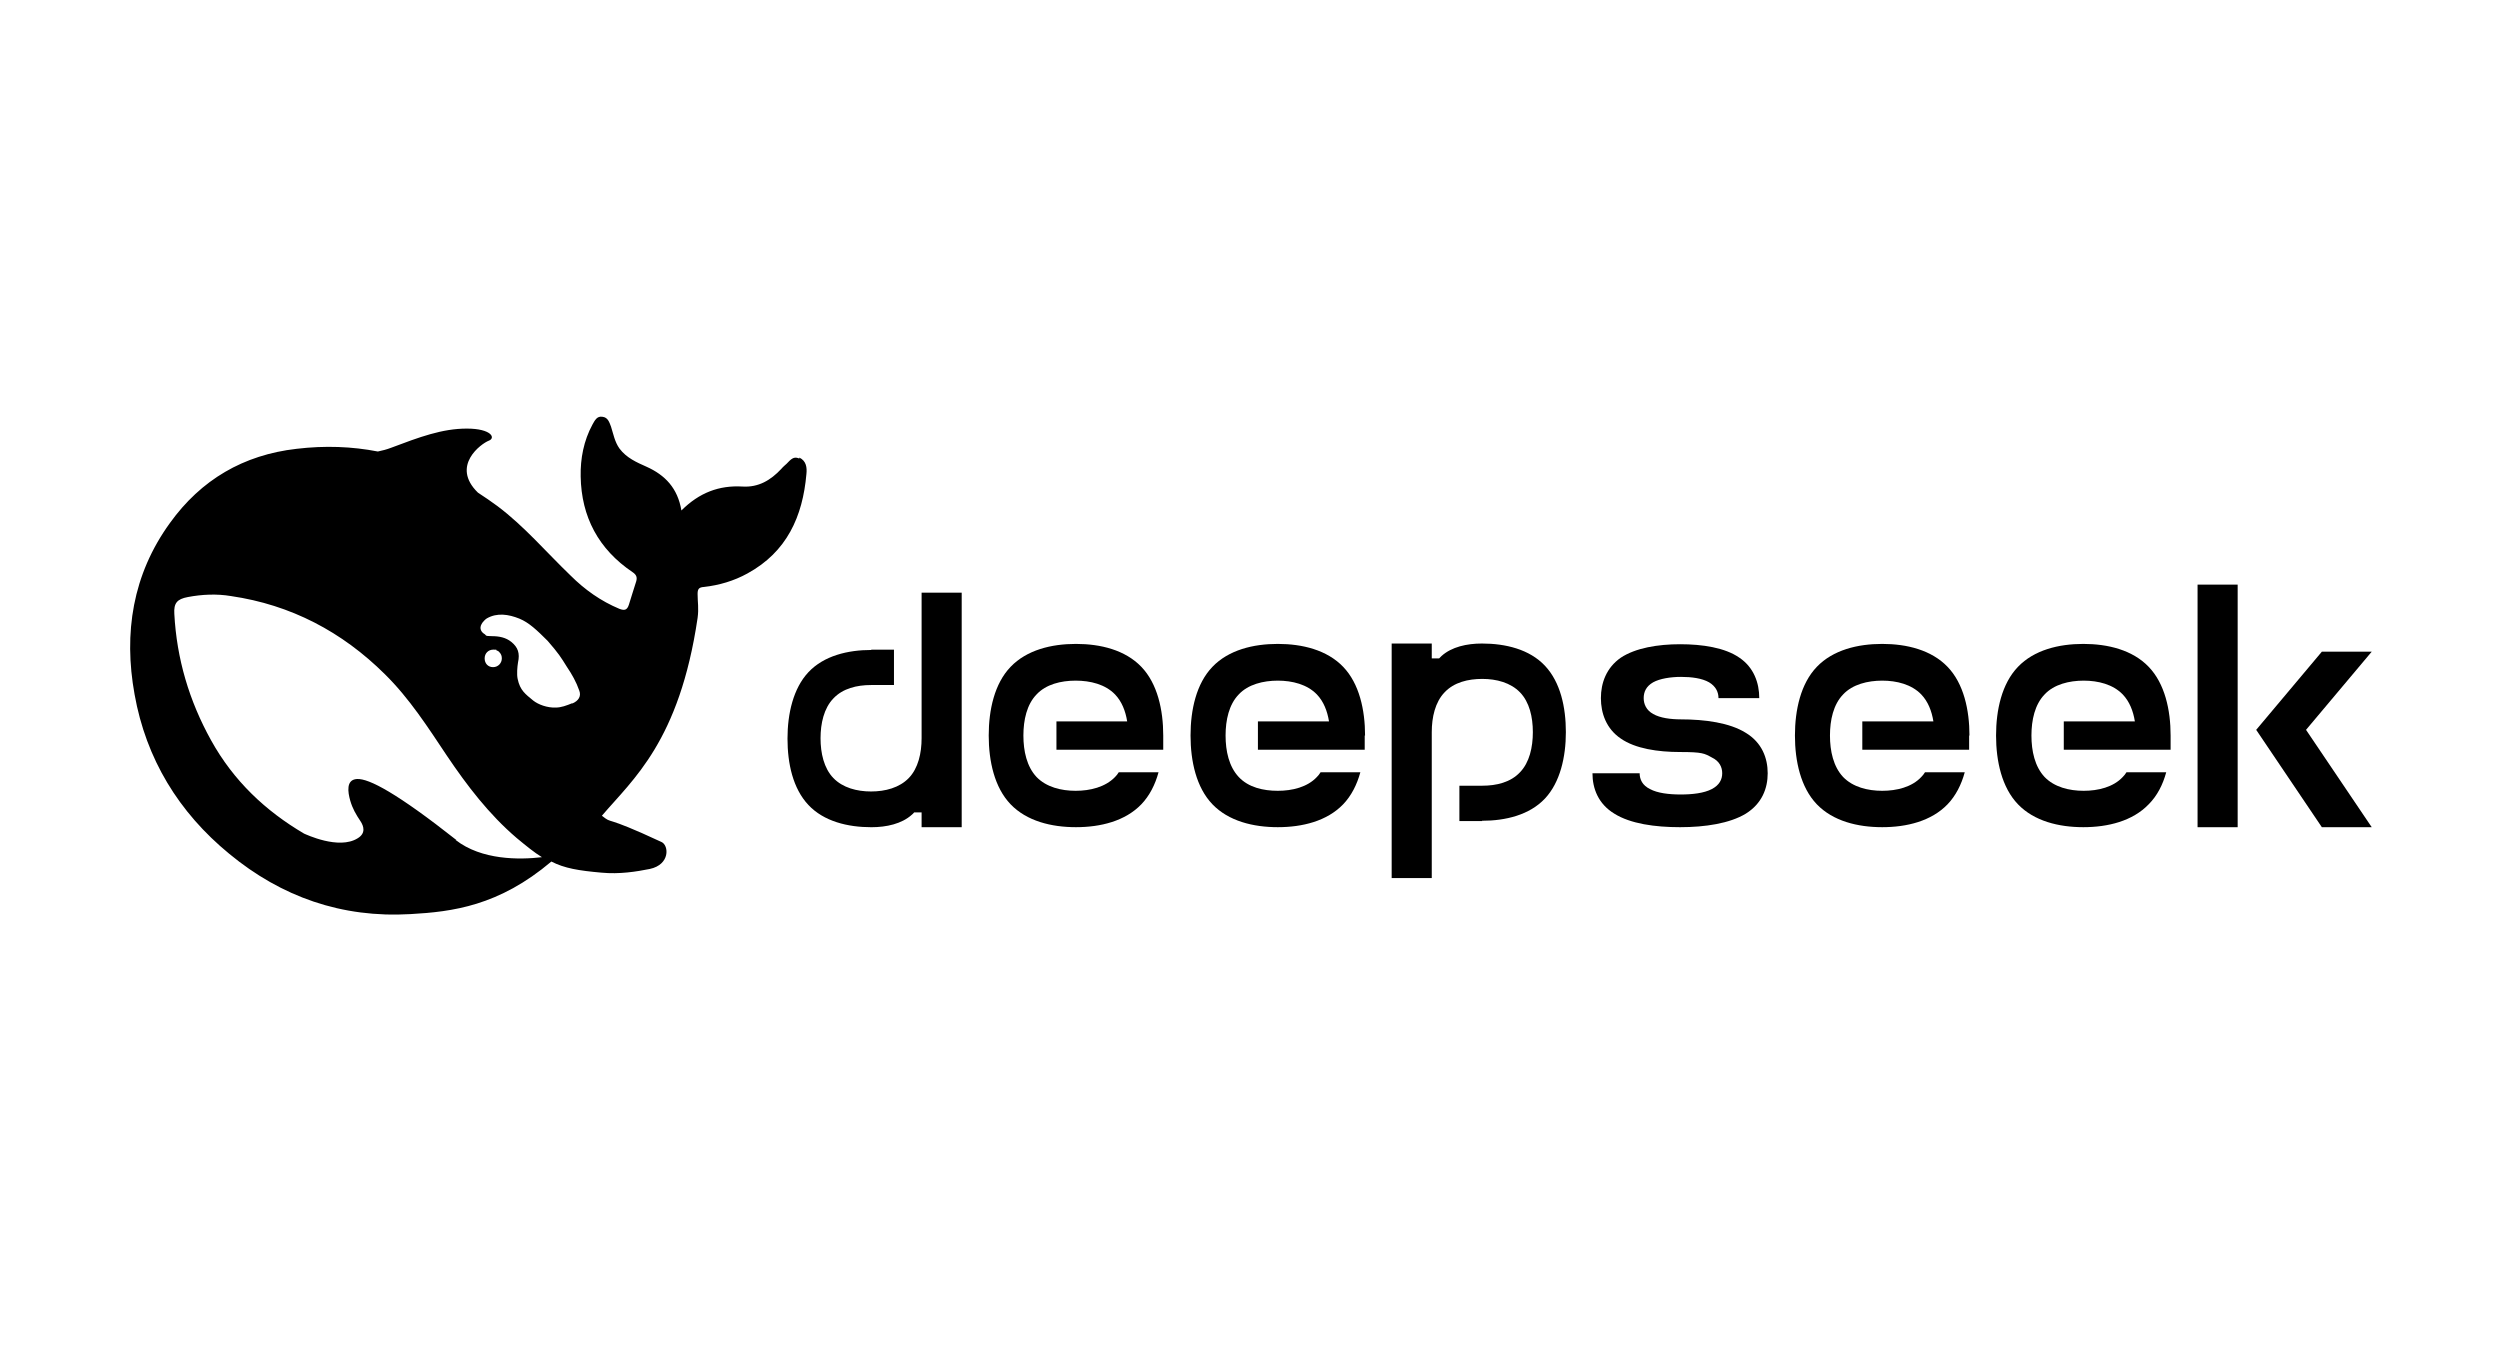
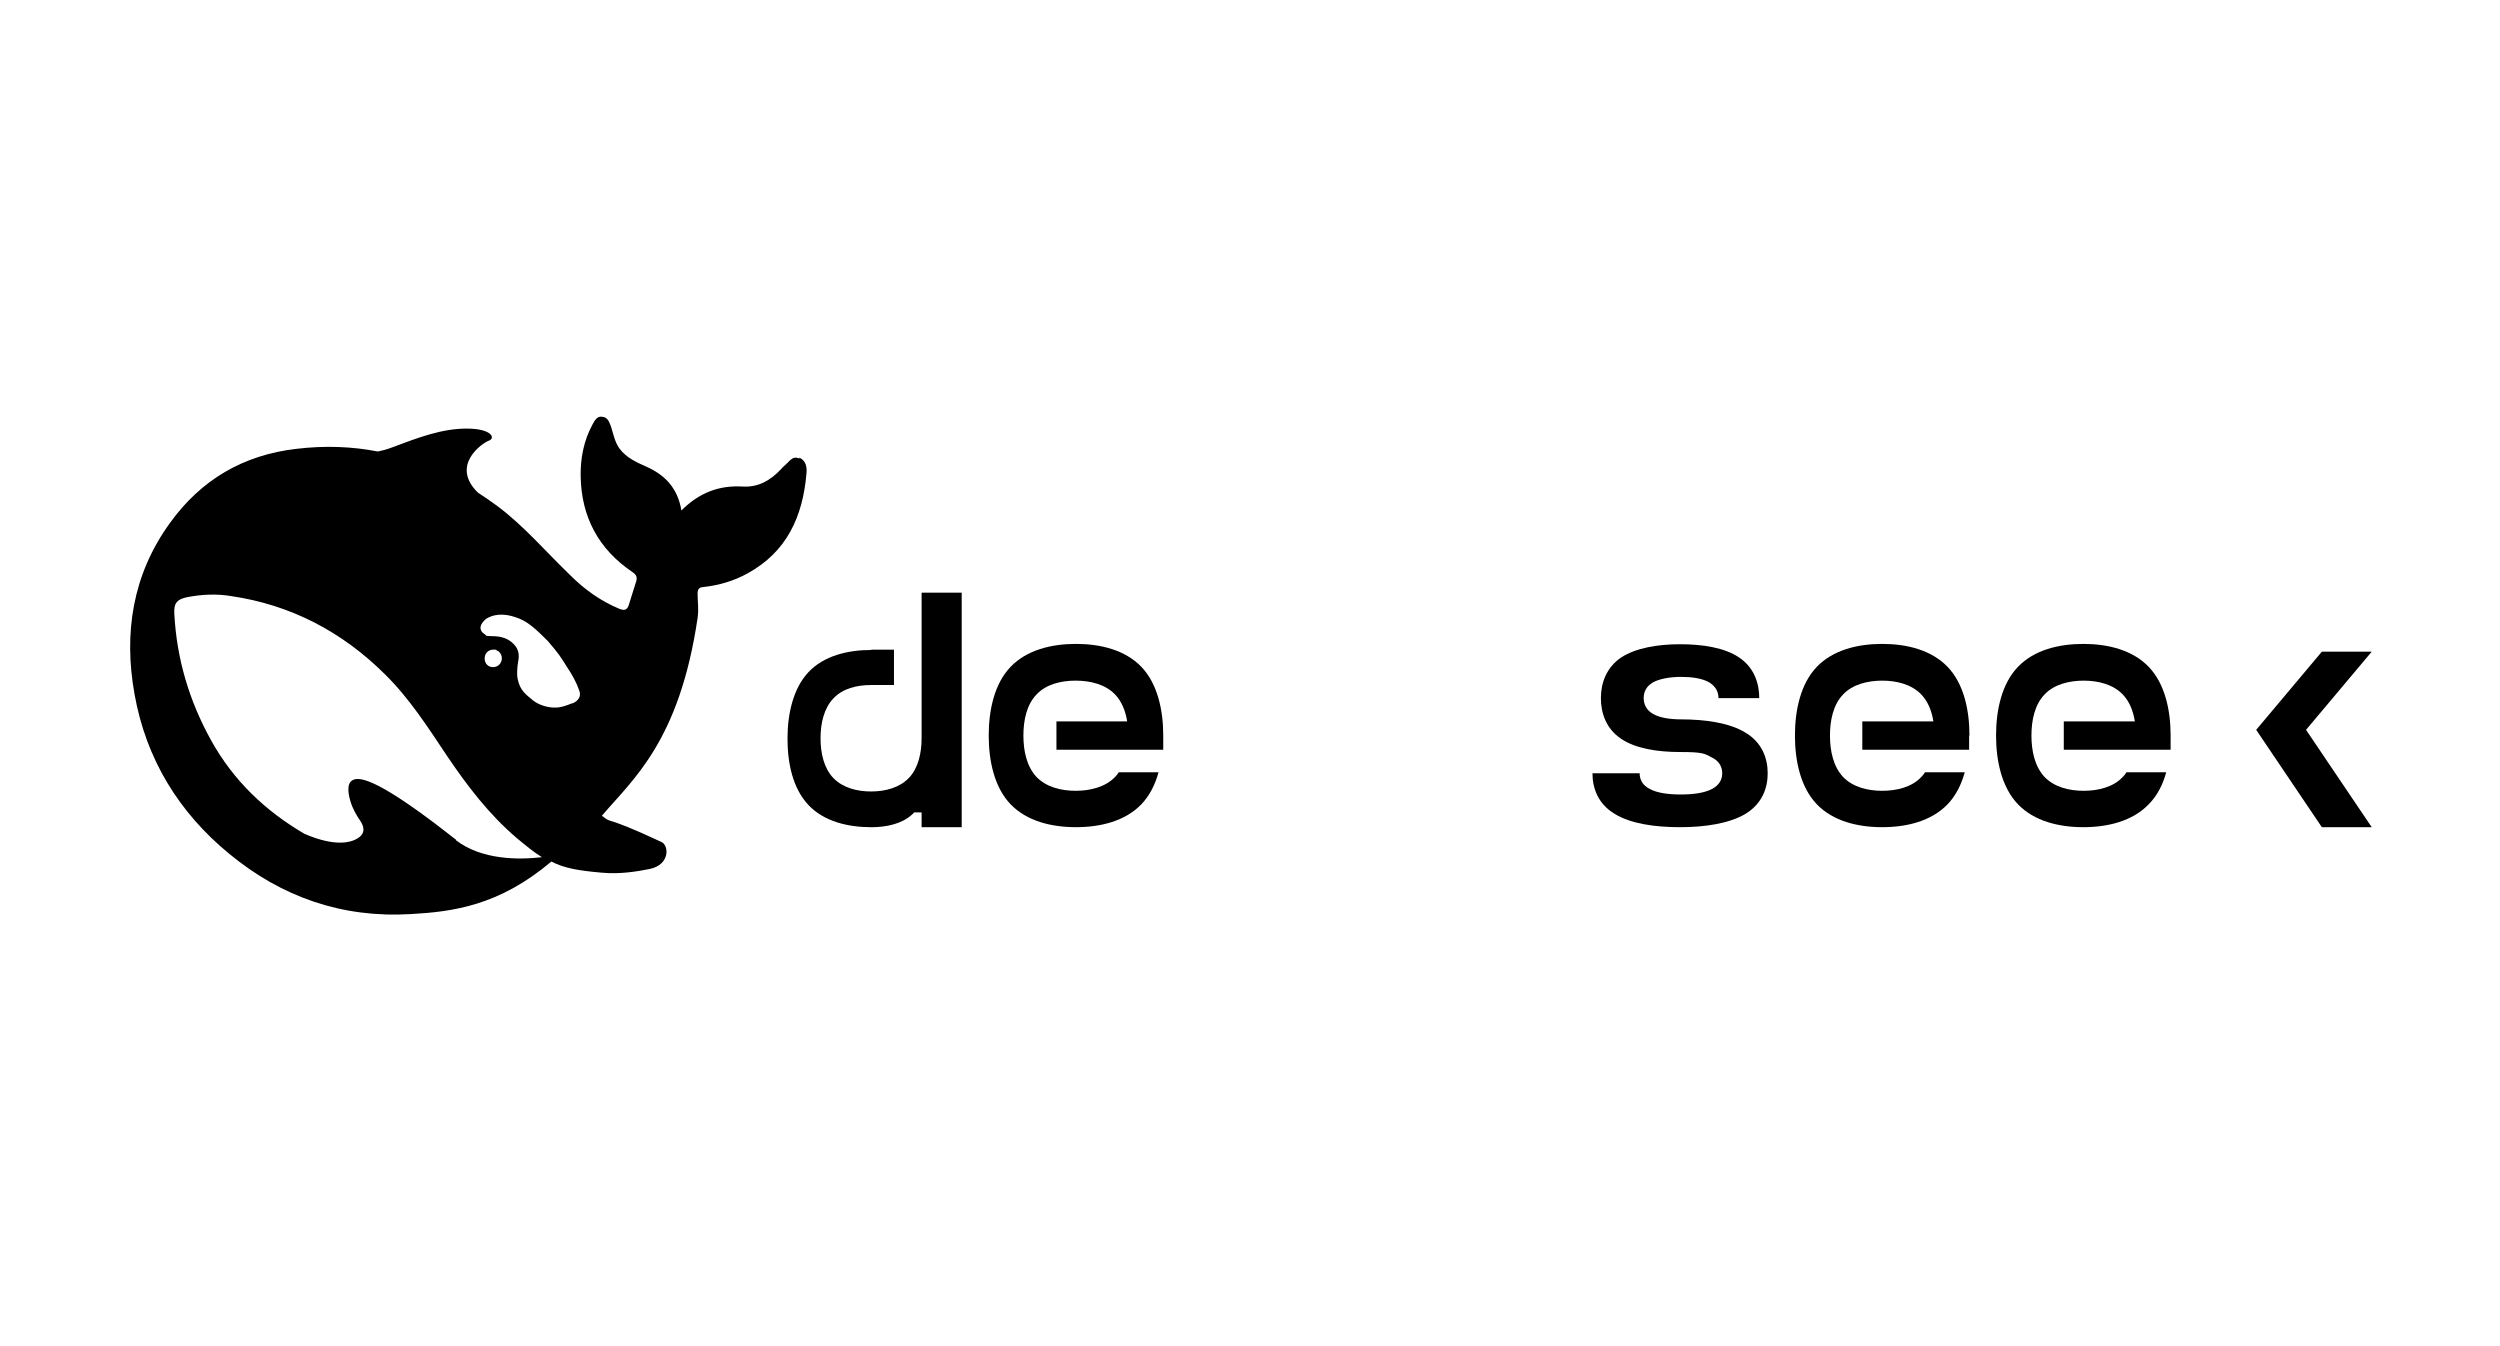
<svg xmlns="http://www.w3.org/2000/svg" width="78" height="42" viewBox="0 0 78 42" fill="none">
  <path d="M24.939 14.308C24.718 14.203 24.624 14.413 24.487 14.518C24.445 14.55 24.403 14.602 24.372 14.634C24.046 14.981 23.667 15.212 23.163 15.18C22.437 15.138 21.817 15.37 21.26 15.927C21.144 15.233 20.755 14.823 20.167 14.56C19.862 14.424 19.546 14.287 19.326 13.992C19.178 13.782 19.137 13.54 19.063 13.309C19.01 13.173 18.968 13.025 18.8 13.004C18.621 12.973 18.558 13.12 18.485 13.246C18.211 13.751 18.106 14.308 18.117 14.865C18.138 16.127 18.674 17.136 19.736 17.851C19.862 17.935 19.883 18.019 19.851 18.134C19.778 18.376 19.694 18.618 19.62 18.87C19.567 19.028 19.494 19.059 19.326 18.996C18.747 18.755 18.243 18.397 17.801 17.956C17.045 17.23 16.361 16.421 15.52 15.79C15.321 15.643 15.121 15.506 14.911 15.37C14.049 14.529 15.026 13.835 15.247 13.751C15.478 13.667 15.331 13.372 14.564 13.372C13.796 13.372 13.092 13.635 12.198 13.972C12.062 14.024 11.936 14.056 11.789 14.087C10.979 13.929 10.138 13.898 9.255 14.003C7.594 14.192 6.27 14.97 5.303 16.316C4.136 17.924 3.852 19.753 4.199 21.666C4.556 23.674 5.576 25.346 7.153 26.639C8.782 27.984 10.664 28.646 12.808 28.52C14.112 28.447 15.562 28.268 17.202 26.88C17.612 27.091 18.054 27.164 18.768 27.227C19.326 27.28 19.851 27.196 20.272 27.112C20.913 26.975 20.871 26.376 20.64 26.271C18.747 25.388 19.157 25.745 18.779 25.451C19.746 24.315 21.197 23.128 21.765 19.28C21.806 18.975 21.765 18.786 21.765 18.534C21.765 18.387 21.796 18.323 21.964 18.313C22.437 18.26 22.9 18.124 23.32 17.892C24.55 17.22 25.044 16.116 25.16 14.791C25.181 14.592 25.16 14.382 24.939 14.276V14.308ZM14.238 26.208C12.398 24.757 11.515 24.284 11.137 24.305C10.79 24.326 10.853 24.715 10.927 24.978C11 25.23 11.105 25.409 11.252 25.629C11.347 25.777 11.421 25.997 11.158 26.155C10.569 26.523 9.539 26.029 9.486 26.008C8.288 25.303 7.289 24.368 6.585 23.096C5.902 21.866 5.513 20.552 5.439 19.154C5.418 18.818 5.523 18.691 5.86 18.628C6.301 18.544 6.764 18.523 7.205 18.597C9.076 18.87 10.674 19.711 12.009 21.036C12.777 21.793 13.355 22.697 13.944 23.579C14.574 24.515 15.258 25.409 16.119 26.145C16.424 26.397 16.666 26.596 16.908 26.744C16.204 26.828 15.026 26.838 14.217 26.208H14.238ZM15.121 20.542C15.121 20.384 15.236 20.268 15.394 20.268C15.552 20.268 15.457 20.268 15.489 20.289C15.52 20.3 15.562 20.321 15.583 20.352C15.636 20.405 15.657 20.468 15.657 20.542C15.657 20.689 15.541 20.815 15.384 20.815C15.226 20.815 15.121 20.699 15.121 20.542ZM17.854 21.94C17.675 22.013 17.507 22.076 17.339 22.076C17.076 22.087 16.792 21.982 16.635 21.856C16.393 21.656 16.225 21.54 16.151 21.183C16.119 21.036 16.14 20.804 16.162 20.668C16.225 20.384 16.162 20.195 15.951 20.026C15.783 19.89 15.573 19.848 15.342 19.848C15.11 19.848 15.173 19.816 15.121 19.785C15.026 19.732 14.942 19.616 15.026 19.469C15.047 19.417 15.163 19.301 15.194 19.291C15.51 19.112 15.867 19.165 16.204 19.301C16.508 19.427 16.75 19.659 17.087 19.995C17.433 20.394 17.497 20.5 17.686 20.804C17.843 21.036 17.98 21.277 18.075 21.551C18.138 21.719 18.054 21.866 17.854 21.95V21.94Z" fill="black" />
-   <path d="M46.248 25.618H45.533V24.514H46.248C46.689 24.514 47.131 24.409 47.425 24.094C47.719 23.789 47.825 23.316 47.825 22.843C47.825 22.37 47.719 21.907 47.425 21.602C47.131 21.298 46.689 21.182 46.248 21.182C45.806 21.182 45.365 21.287 45.07 21.602C44.776 21.907 44.671 22.38 44.671 22.843V27.395H43.42V20.078H44.671V20.541H44.902C44.923 20.52 44.955 20.488 44.976 20.467C45.291 20.183 45.764 20.078 46.237 20.078C46.973 20.078 47.719 20.257 48.203 20.772C48.687 21.287 48.855 22.065 48.855 22.843C48.855 23.621 48.676 24.409 48.203 24.914C47.719 25.429 46.973 25.608 46.237 25.608L46.248 25.618Z" fill="black" />
  <path d="M27.177 20.269H27.892V21.373H27.177C26.736 21.373 26.294 21.478 26 21.793C25.706 22.098 25.601 22.571 25.601 23.034C25.601 23.496 25.706 23.969 26 24.274C26.294 24.579 26.736 24.694 27.177 24.694C27.619 24.694 28.06 24.579 28.355 24.274C28.649 23.969 28.754 23.496 28.754 23.034V18.492H30.005V25.809H28.754V25.346H28.523C28.502 25.378 28.47 25.399 28.449 25.42C28.134 25.703 27.661 25.809 27.188 25.809C26.452 25.809 25.706 25.63 25.222 25.115C24.738 24.6 24.57 23.822 24.57 23.044C24.57 22.266 24.749 21.478 25.222 20.973C25.706 20.458 26.452 20.279 27.188 20.279L27.177 20.269Z" fill="black" />
  <path d="M36.293 22.949V23.391H32.961V22.508H35.168C35.116 22.182 35 21.887 34.79 21.667C34.485 21.351 34.022 21.236 33.56 21.236C33.097 21.236 32.635 21.351 32.34 21.667C32.035 21.982 31.93 22.466 31.93 22.949C31.93 23.433 32.035 23.916 32.34 24.242C32.645 24.558 33.108 24.673 33.56 24.673C34.012 24.673 34.485 24.558 34.79 24.242C34.832 24.2 34.874 24.148 34.905 24.095H36.146C36.041 24.484 35.862 24.831 35.61 25.094C35.105 25.619 34.338 25.808 33.57 25.808C32.803 25.808 32.035 25.619 31.531 25.094C31.026 24.568 30.848 23.748 30.848 22.949C30.848 22.15 31.026 21.33 31.531 20.805C32.035 20.279 32.803 20.09 33.57 20.09C34.338 20.09 35.105 20.279 35.61 20.805C36.114 21.33 36.293 22.15 36.293 22.949Z" fill="black" />
-   <path d="M42.579 22.949V23.391H39.247V22.508H41.465C41.412 22.182 41.297 21.887 41.087 21.667C40.782 21.351 40.319 21.236 39.867 21.236C39.415 21.236 38.942 21.351 38.648 21.667C38.343 21.982 38.238 22.466 38.238 22.949C38.238 23.433 38.343 23.916 38.648 24.242C38.953 24.568 39.415 24.673 39.867 24.673C40.319 24.673 40.792 24.558 41.087 24.242C41.129 24.2 41.171 24.148 41.202 24.095H42.443C42.337 24.484 42.159 24.831 41.907 25.094C41.402 25.619 40.635 25.808 39.867 25.808C39.1 25.808 38.332 25.619 37.828 25.094C37.323 24.568 37.145 23.748 37.145 22.949C37.145 22.15 37.323 21.33 37.828 20.805C38.332 20.279 39.1 20.09 39.867 20.09C40.635 20.09 41.402 20.279 41.907 20.805C42.411 21.33 42.59 22.15 42.59 22.949H42.579Z" fill="black" />
  <path d="M52.429 25.808C53.197 25.808 53.964 25.692 54.468 25.387C54.973 25.072 55.152 24.599 55.152 24.126C55.152 23.653 54.973 23.169 54.468 22.864C53.964 22.549 53.197 22.444 52.429 22.444H52.45C52.124 22.444 51.798 22.402 51.578 22.276C51.367 22.16 51.283 21.971 51.283 21.782C51.283 21.592 51.357 21.414 51.578 21.288C51.788 21.172 52.124 21.119 52.45 21.119C52.776 21.119 53.102 21.161 53.323 21.288C53.533 21.414 53.617 21.592 53.617 21.782H54.889C54.889 21.309 54.721 20.825 54.269 20.52C53.817 20.205 53.112 20.1 52.419 20.1C51.725 20.1 51.031 20.215 50.569 20.52C50.117 20.835 49.948 21.309 49.948 21.782C49.948 22.255 50.117 22.738 50.569 23.043C51.021 23.358 51.725 23.463 52.419 23.463C53.112 23.463 53.176 23.506 53.407 23.632C53.649 23.747 53.733 23.937 53.733 24.126C53.733 24.315 53.649 24.494 53.407 24.62C53.165 24.746 52.808 24.788 52.44 24.788C52.072 24.788 51.714 24.746 51.483 24.62C51.241 24.504 51.157 24.315 51.157 24.126H49.685C49.685 24.599 49.864 25.082 50.369 25.387C50.873 25.703 51.641 25.808 52.408 25.808H52.429Z" fill="black" />
  <path d="M61.437 22.949V23.391H58.104V22.508H60.322C60.27 22.182 60.154 21.887 59.944 21.667C59.639 21.351 59.177 21.236 58.725 21.236C58.273 21.236 57.8 21.351 57.505 21.667C57.2 21.982 57.095 22.466 57.095 22.949C57.095 23.433 57.2 23.916 57.505 24.242C57.81 24.558 58.273 24.673 58.725 24.673C59.177 24.673 59.65 24.558 59.944 24.242C59.986 24.2 60.028 24.148 60.06 24.095H61.3C61.195 24.484 61.016 24.831 60.764 25.094C60.259 25.619 59.492 25.808 58.725 25.808C57.957 25.808 57.19 25.619 56.685 25.094C56.181 24.568 56.002 23.748 56.002 22.949C56.002 22.15 56.181 21.33 56.685 20.805C57.19 20.279 57.957 20.09 58.725 20.09C59.492 20.09 60.259 20.279 60.764 20.805C61.269 21.33 61.447 22.15 61.447 22.949H61.437Z" fill="black" />
  <path d="M67.723 22.949V23.391H64.39V22.508H66.608C66.556 22.182 66.44 21.887 66.23 21.667C65.925 21.351 65.463 21.236 65.01 21.236C64.558 21.236 64.085 21.351 63.791 21.667C63.486 21.982 63.381 22.466 63.381 22.949C63.381 23.433 63.486 23.916 63.791 24.242C64.096 24.558 64.558 24.673 65.01 24.673C65.463 24.673 65.936 24.558 66.23 24.242C66.272 24.2 66.314 24.148 66.346 24.095H67.586C67.481 24.484 67.302 24.831 67.039 25.094C66.535 25.619 65.767 25.808 65 25.808C64.233 25.808 63.465 25.619 62.961 25.094C62.456 24.568 62.277 23.748 62.277 22.949C62.277 22.15 62.456 21.33 62.961 20.805C63.465 20.279 64.233 20.09 65 20.09C65.767 20.09 66.535 20.279 67.039 20.805C67.544 21.33 67.723 22.15 67.723 22.949Z" fill="black" />
-   <path d="M69.815 18.24H68.564V25.809H69.815V18.24Z" fill="black" />
  <path d="M71.948 22.771L73.998 25.809H72.442L70.393 22.771L72.442 20.332H73.998L71.948 22.771Z" fill="black" />
</svg>